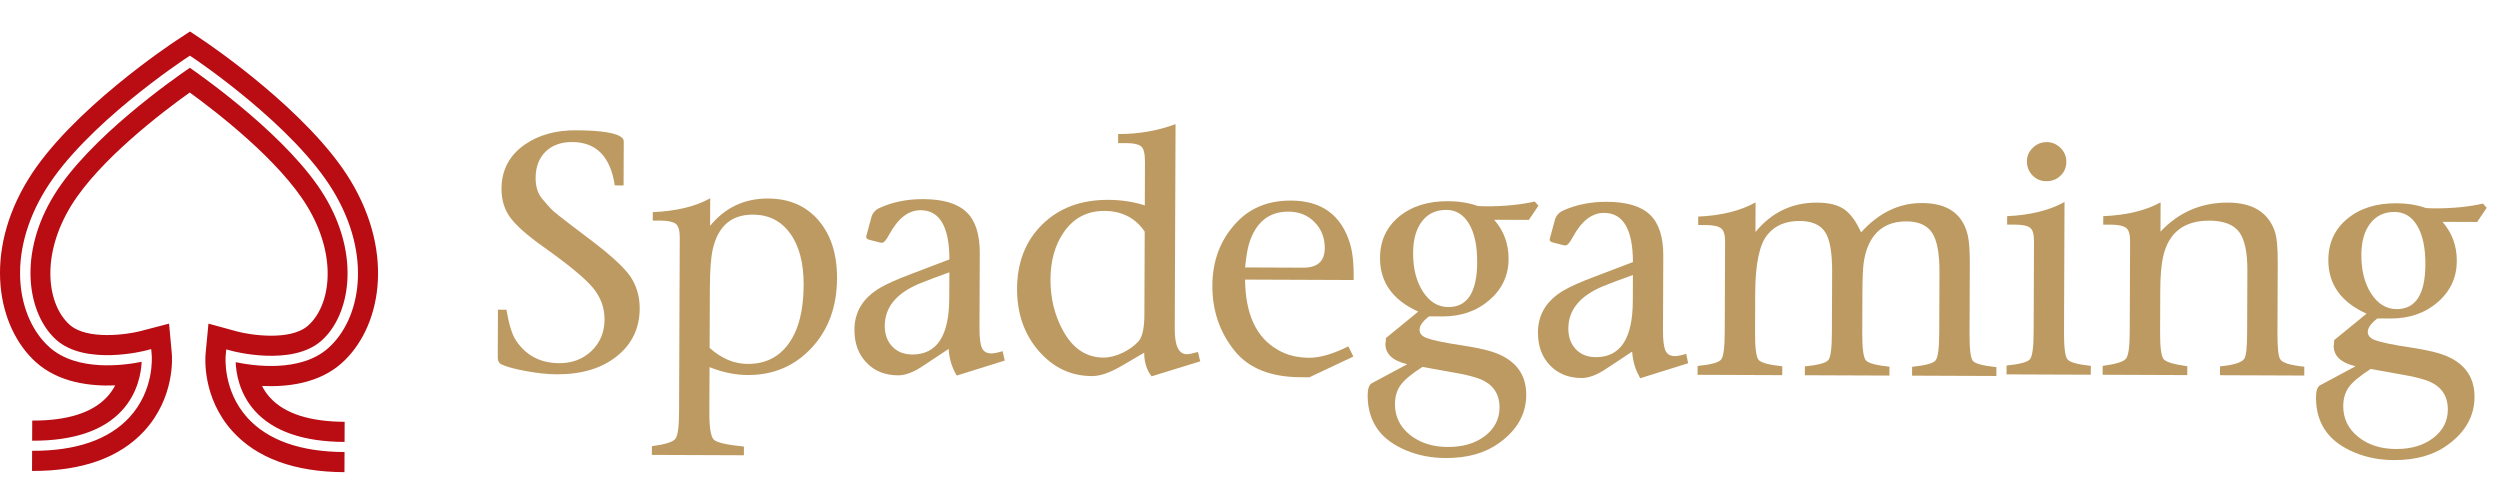
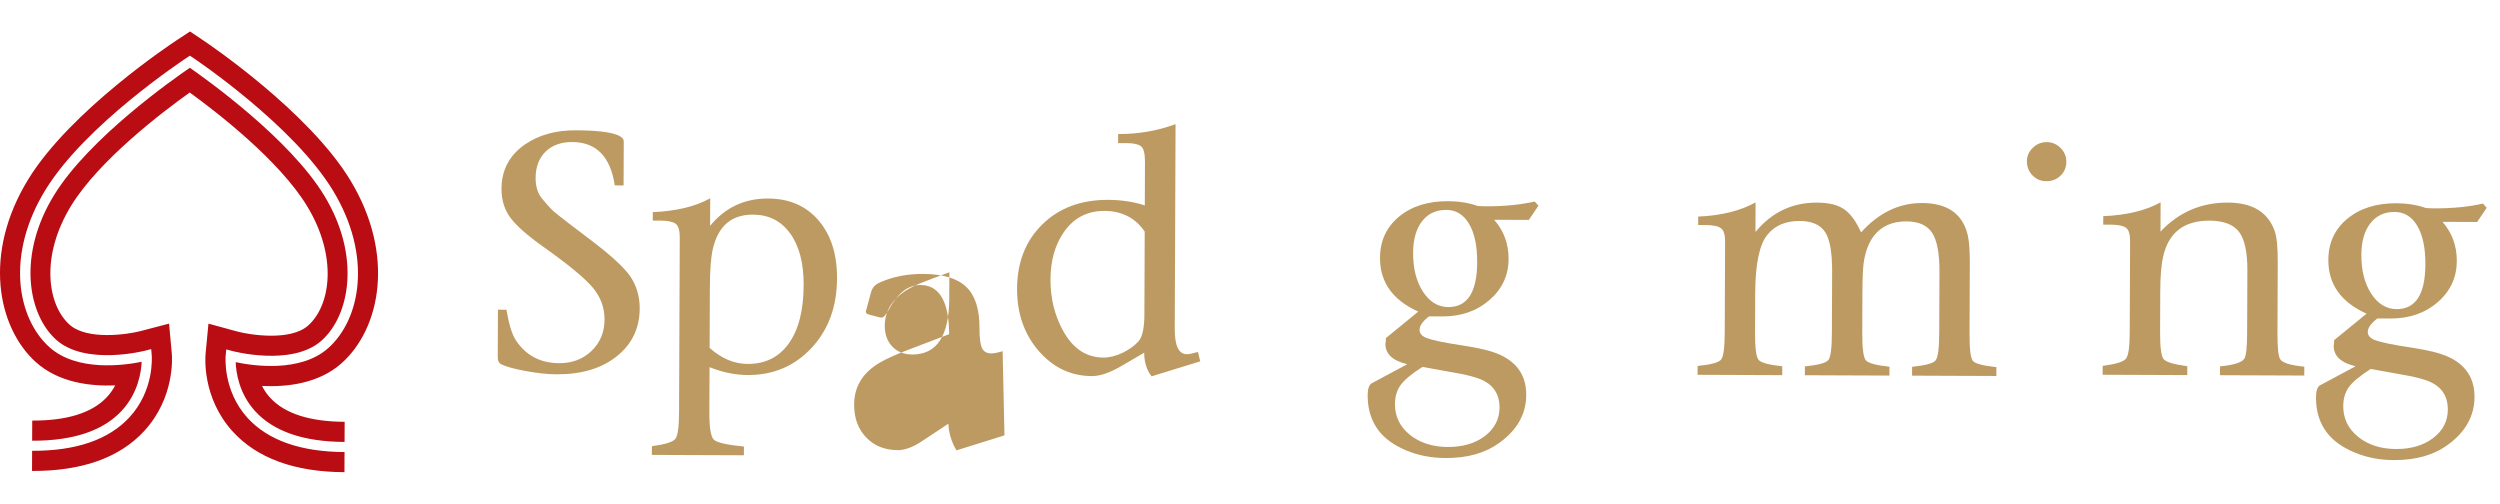
<svg xmlns="http://www.w3.org/2000/svg" version="1.1" x="0px" y="0px" viewBox="0 0 397.099 80" style="enable-background:new 0 0 397.099 80;" xml:space="preserve" class="h3d66254dsa0fg1">
  <style type="text/css">.h3d66254dsa0fg1 .st1{fill:url(#SVGID_2_);} .h3d66254dsa0fg1 .st1{fill:url(#SVGID_2_);} .h3d66254dsa0fg1 .st2{fill:url(#SVGID_3_);} .h3d66254dsa0fg1 .st6{fill:url(#SVGID_7_);} .h3d66254dsa0fg1 .st6{fill:url(#SVGID_7_);} .h3d66254dsa0fg1 .st12{fill:url(#SVGID_13_);} .h3d66254dsa0fg1 .st12{fill:url(#SVGID_13_);} .h3d66254dsa0fg1 .st21{fill:url(#SVGID_21_);} .h3d66254dsa0fg1 .st64{fill:#BD9A61;} .h3d66254dsa0fg1 .st65{fill:#B90C13;} .h3d66254dsa0fg1 .st128{display:none;} .h3d66254dsa0fg1 .st129{display:inline;} .h3d66254dsa0fg1 .st217{fill:none;stroke:#E91B24;stroke-miterlimit:10;} </style>
  <g id="Layer_1">
    <g>
      <g>
        <path class="st64" d="M94.091,38.322c-3.203-2.412-5.275-4.005-6.193-4.789     c-0.537-0.5-1.136-1.173-1.806-1.99c-0.679-0.827-1.02-1.913-1.015-3.275     c0.007-1.751,0.529-3.13,1.566-4.168c1.049-1.024,2.455-1.546,4.246-1.539     c3.825,0.015,6.079,2.311,6.763,6.891l1.398,0.005l0.027-6.864     c0.001-0.316-0.068-0.539-0.211-0.641c-0.744-0.823-3.219-1.24-7.437-1.256     c-3.139-0.012-5.81,0.734-7.995,2.214c-2.503,1.711-3.762,4.067-3.774,7.063     c-0.007,1.789,0.462,3.327,1.406,4.601c0.936,1.269,2.671,2.807,5.2,4.602     c3.957,2.803,6.577,4.961,7.857,6.468c1.275,1.507,1.908,3.202,1.901,5.107     c-0.008,2.012-0.688,3.652-2.058,4.98c-1.359,1.313-3.074,1.966-5.152,1.958     c-2.948-0.012-5.238-1.199-6.838-3.58c-0.648-0.963-1.149-2.613-1.531-4.912l-1.353-0.005     l-0.03,7.552c-0.002,0.577,0.204,0.951,0.591,1.131c0.717,0.362,1.994,0.717,3.832,1.058     c1.841,0.342,3.485,0.518,4.957,0.523c3.926,0.015,7.094-0.927,9.511-2.852     c2.422-1.925,3.643-4.451,3.655-7.592c0.008-1.968-0.527-3.72-1.586-5.252     C98.951,42.326,96.975,40.516,94.091,38.322z" />
        <path class="st64" d="M129.995,34.982c-1.988-2.291-4.64-3.436-7.97-3.449     c-3.78-0.015-6.86,1.428-9.233,4.346l0.017-4.382c-2.322,1.295-5.36,2.04-9.118,2.199     l-0.005,1.342l1.233,0.005c1.148,0.005,1.934,0.174,2.393,0.489     c0.434,0.326,0.664,1.044,0.66,2.145l-0.109,27.854c-0.009,2.322-0.208,3.727-0.612,4.205     c-0.401,0.479-1.624,0.861-3.706,1.135l-0.005,1.386l14.622,0.057l0.005-1.386     c-2.698-0.259-4.291-0.633-4.775-1.081c-0.489-0.472-0.725-1.912-0.716-4.298l0.028-7.232     c2.069,0.832,4.092,1.247,6.049,1.255c4.077,0.016,7.452-1.415,10.143-4.298     c2.696-2.879,4.041-6.578,4.059-11.062C132.97,40.356,131.976,37.279,129.995,34.982z      M125.276,54.568c-1.559,2.176-3.728,3.249-6.516,3.237c-2.137-0.008-4.15-0.84-6.044-2.545     l0.037-9.443c0.011-2.864,0.165-4.943,0.463-6.226c0.834-3.681,2.967-5.515,6.396-5.501     c2.491,0.01,4.461,1.002,5.902,2.994c1.435,1.984,2.152,4.721,2.139,8.196     C127.636,49.294,126.852,52.383,125.276,54.568z" />
-         <path class="st64" d="M159.258,55.782c-0.779,0.234-1.383,0.358-1.81,0.357     c-0.722-0.003-1.206-0.291-1.482-0.883c-0.262-0.598-0.392-1.64-0.386-3.148l0.047-11.881     c0.012-2.996-0.685-5.191-2.114-6.544c-1.427-1.367-3.715-2.041-6.852-2.053     c-2.525-0.01-4.815,0.438-6.848,1.355c-0.759,0.317-1.222,0.839-1.404,1.536l-0.815,3.007     c-0.063,0.257,0.071,0.437,0.425,0.541l1.661,0.432c0.146,0.035,0.286,0.06,0.438,0.061     c0.275,0.001,0.653-0.429,1.117-1.29c1.409-2.603,3.065-3.89,5.003-3.882     c3.021,0.012,4.553,2.611,4.569,7.811l-5.844,2.232c-2.357,0.878-4.084,1.642-5.156,2.278     c-2.716,1.589-4.078,3.813-4.089,6.653c-0.008,2.152,0.619,3.886,1.906,5.229     c1.275,1.343,2.952,2.018,5.03,2.026c1.137,0.005,2.445-0.485,3.906-1.468l4.127-2.733     c0.076,1.508,0.491,2.916,1.284,4.237l7.625-2.384L159.258,55.782z M150.779,47.416     c-0.023,5.947-1.975,8.907-5.87,8.891c-1.323-0.005-2.382-0.421-3.188-1.268     c-0.791-0.841-1.192-1.944-1.186-3.281c0.011-2.953,1.846-5.185,5.491-6.703     c1.209-0.499,2.801-1.094,4.77-1.804L150.779,47.416z" />
+         <path class="st64" d="M159.258,55.782c-0.779,0.234-1.383,0.358-1.81,0.357     c-0.722-0.003-1.206-0.291-1.482-0.883c-0.262-0.598-0.392-1.64-0.386-3.148c0.012-2.996-0.685-5.191-2.114-6.544c-1.427-1.367-3.715-2.041-6.852-2.053     c-2.525-0.01-4.815,0.438-6.848,1.355c-0.759,0.317-1.222,0.839-1.404,1.536l-0.815,3.007     c-0.063,0.257,0.071,0.437,0.425,0.541l1.661,0.432c0.146,0.035,0.286,0.06,0.438,0.061     c0.275,0.001,0.653-0.429,1.117-1.29c1.409-2.603,3.065-3.89,5.003-3.882     c3.021,0.012,4.553,2.611,4.569,7.811l-5.844,2.232c-2.357,0.878-4.084,1.642-5.156,2.278     c-2.716,1.589-4.078,3.813-4.089,6.653c-0.008,2.152,0.619,3.886,1.906,5.229     c1.275,1.343,2.952,2.018,5.03,2.026c1.137,0.005,2.445-0.485,3.906-1.468l4.127-2.733     c0.076,1.508,0.491,2.916,1.284,4.237l7.625-2.384L159.258,55.782z M150.779,47.416     c-0.023,5.947-1.975,8.907-5.87,8.891c-1.323-0.005-2.382-0.421-3.188-1.268     c-0.791-0.841-1.192-1.944-1.186-3.281c0.011-2.953,1.846-5.185,5.491-6.703     c1.209-0.499,2.801-1.094,4.77-1.804L150.779,47.416z" />
        <path class="st64" d="M190.278,55.904c-0.798,0.234-1.369,0.358-1.768,0.357     c-1.289-0.005-1.924-1.35-1.913-4.032l0.127-32.509c-2.902,1.07-5.94,1.581-9.116,1.569     l-0.006,1.445l1.446,0.005c1.036,0.004,1.771,0.173,2.194,0.499     c0.428,0.322,0.63,1.175,0.625,2.576l-0.027,6.807c-1.814-0.584-3.754-0.869-5.812-0.877     c-4.302-0.017-7.772,1.27-10.439,3.872c-2.683,2.617-4.022,6.029-4.039,10.232     c-0.015,3.922,1.123,7.213,3.416,9.868c2.298,2.666,5.123,4.009,8.479,4.022     c1.283,0.005,2.858-0.531,4.713-1.624l3.591-2.095l-0.001,0.363     c0.076,1.368,0.459,2.494,1.169,3.393l7.726-2.384L190.278,55.904z M181.773,49.985     c-0.008,2.138-0.314,3.553-0.943,4.243c-0.632,0.691-1.44,1.279-2.45,1.779     c-1.097,0.529-2.146,0.796-3.106,0.792c-2.758-0.011-4.908-1.464-6.464-4.354     c-1.305-2.395-1.963-5.089-1.951-8.084c0.011-2.913,0.7-5.393,2.07-7.414     c1.579-2.312,3.74-3.456,6.5-3.445c2.772,0.011,4.912,1.109,6.395,3.287L181.773,49.985z" />
-         <path class="st64" d="M207.948,56.827c-1.926-0.008-3.593-0.431-4.982-1.261     c-3.418-1.938-5.142-5.653-5.202-11.156l17.253,0.068c0.043-2.395-0.146-4.305-0.567-5.738     c-1.375-4.581-4.505-6.863-9.405-6.882c-3.676-0.014-6.621,1.221-8.846,3.709     c-2.408,2.666-3.612,5.933-3.627,9.783c-0.016,4.003,1.178,7.494,3.601,10.456     c2.239,2.723,5.715,4.094,10.427,4.112l1.39,0.005l6.98-3.289l-0.799-1.616     C211.736,56.225,209.673,56.833,207.948,56.827z M198.376,38.789     c1.047-3.462,3.143-5.184,6.293-5.172c1.674,0.007,3.062,0.564,4.144,1.673     c1.085,1.115,1.619,2.489,1.612,4.123c-0.008,2.08-1.147,3.113-3.435,3.104l-9.219-0.036     C197.927,40.877,198.126,39.636,198.376,38.789z" />
        <path class="st64" d="M244.368,32.676l-0.596-0.666c-2.29,0.515-4.847,0.767-7.672,0.756     c-0.483-0.002-0.955-0.014-1.376-0.05c-1.464-0.51-3.03-0.753-4.726-0.76     c-3.165-0.012-5.765,0.802-7.771,2.452c-2,1.654-3.014,3.833-3.025,6.552     c-0.015,3.858,2.01,6.702,6.071,8.536l-5.147,4.212c-0,0.067-0.001,0.218-0.002,0.427     c-0.04,0.213-0.066,0.373-0.067,0.48c-0.006,1.609,1.149,2.685,3.475,3.237l-5.637,3.018     c-0.436,0.255-0.652,0.893-0.656,1.927c-0.008,2.186,0.563,4.025,1.694,5.533     c0.992,1.317,2.467,2.39,4.399,3.202c1.951,0.818,4.045,1.213,6.296,1.222     c3.471,0.014,6.304-0.789,8.529-2.415c2.833-2.039,4.258-4.583,4.27-7.603     c0.012-2.992-1.395-5.125-4.215-6.406c-1.284-0.582-3.259-1.064-5.945-1.463     c-2.776-0.414-4.683-0.804-5.727-1.206c-0.71-0.279-1.062-0.712-1.059-1.279     c0.003-0.645,0.494-1.356,1.499-2.127c1.005,0.004,1.699,0.007,2.101,0.008     c2.99,0.012,5.49-0.856,7.496-2.598c2.018-1.743,3.034-3.919,3.044-6.518     c0.009-2.433-0.757-4.502-2.292-6.239l5.509,0.022L244.368,32.676z M225.943,58.279l5.25,0.946     c1.241,0.214,2.332,0.465,3.26,0.76c2.493,0.765,3.739,2.347,3.73,4.751     c-0.007,1.828-0.785,3.333-2.312,4.519c-1.552,1.172-3.514,1.751-5.906,1.742     c-2.429-0.009-4.434-0.663-6.024-1.935c-1.579-1.275-2.373-2.913-2.365-4.881     c0.005-1.216,0.315-2.233,0.928-3.06C223.127,60.294,224.251,59.357,225.943,58.279z M230.052,48.774     c-1.646-0.006-2.993-0.841-4.04-2.464c-1.05-1.629-1.564-3.667-1.554-6.133     c0.008-2.152,0.481-3.813,1.415-5.026c0.934-1.214,2.217-1.819,3.865-1.813     c1.536,0.006,2.729,0.743,3.603,2.21c0.873,1.464,1.303,3.511,1.293,6.118     C234.616,46.411,233.084,48.786,230.052,48.774z" />
-         <path class="st64" d="M267.839,56.207c-0.782,0.234-1.403,0.358-1.819,0.357     c-0.719-0.003-1.212-0.291-1.479-0.883c-0.262-0.598-0.398-1.64-0.392-3.148l0.047-11.881     c0.012-2.996-0.687-5.191-2.109-6.544c-1.432-1.367-3.704-2.041-6.855-2.053     c-2.53-0.01-4.82,0.438-6.869,1.355c-0.734,0.317-1.202,0.839-1.388,1.536l-0.815,3.007     c-0.063,0.257,0.071,0.437,0.422,0.541l1.666,0.432c0.14,0.035,0.281,0.06,0.424,0.061     c0.286,0.001,0.664-0.429,1.131-1.29c1.397-2.603,3.064-3.89,4.994-3.882     c3.038,0.012,4.562,2.611,4.58,7.811l-5.855,2.232c-2.359,0.878-4.067,1.642-5.153,2.278     c-2.713,1.589-4.07,3.813-4.081,6.653c-0.008,2.152,0.614,3.886,1.898,5.229     c1.284,1.343,2.96,2.018,5.019,2.026c1.154,0.005,2.459-0.485,3.923-1.468l4.127-2.733     c0.081,1.508,0.511,2.916,1.281,4.237l7.608-2.384L267.839,56.207z M259.355,47.841     c-0.023,5.947-1.983,8.907-5.881,8.891c-1.314-0.005-2.374-0.421-3.179-1.268     c-0.794-0.841-1.189-1.944-1.183-3.282c0.011-2.953,1.84-5.185,5.482-6.703     c1.218-0.499,2.809-1.094,4.778-1.804L259.355,47.841z" />
        <path class="st64" d="M312.84,52.99l0.044-11.189c0.007-1.895-0.094-3.331-0.303-4.34     c-0.773-3.46-3.198-5.195-7.266-5.211c-3.642-0.014-6.88,1.53-9.703,4.664     c-0.791-1.753-1.676-2.978-2.698-3.679c-1.019-0.703-2.447-1.043-4.309-1.05     c-3.926-0.015-7.189,1.529-9.768,4.664l0.018-4.702c-2.392,1.338-5.428,2.093-9.113,2.257     l-0.005,1.338l1.224,0.005c1.179,0.005,1.987,0.183,2.416,0.523     c0.428,0.331,0.639,1.04,0.635,2.111l-0.057,14.456c-0.009,2.4-0.198,3.83-0.584,4.283     c-0.378,0.469-1.607,0.798-3.722,1.009l-0.006,1.406l13.445,0.053l0.005-1.406     c-2.139-0.227-3.393-0.567-3.77-1.038c-0.375-0.456-0.56-1.888-0.551-4.287l0.024-6.253     c0.018-4.716,0.682-7.84,1.977-9.363c1.171-1.43,2.876-2.151,5.088-2.142     c1.966,0.008,3.314,0.619,4.065,1.795c0.742,1.187,1.099,3.258,1.088,6.224l-0.038,9.787     c-0.009,2.4-0.189,3.83-0.567,4.283c-0.378,0.469-1.626,0.798-3.722,1.009l-0.005,1.406     l13.433,0.053l0.005-1.406c-2.136-0.227-3.395-0.567-3.761-1.038     c-0.377-0.456-0.568-1.888-0.559-4.288l0.024-6.253c0.009-2.322,0.077-3.931,0.187-4.828     c0.254-1.845,0.816-3.337,1.685-4.439c1.18-1.503,2.887-2.248,5.136-2.239     c1.935,0.008,3.289,0.629,4.07,1.824c0.782,1.191,1.172,3.262,1.161,6.195l-0.038,9.787     c-0.009,2.4-0.211,3.83-0.584,4.283c-0.384,0.469-1.626,0.798-3.725,1.009l-0.005,1.406     l13.391,0.052l0.005-1.406c-2.144-0.227-3.398-0.551-3.745-1.009     C313.004,56.859,312.83,55.429,312.84,52.99z" />
        <path class="st64" d="M325.043,28.78c0.899,0.004,1.644-0.284,2.247-0.874     c0.614-0.583,0.923-1.325,0.927-2.21c0.003-0.859-0.314-1.596-0.929-2.209     c-0.621-0.605-1.353-0.912-2.164-0.916c-0.859-0.003-1.605,0.299-2.227,0.898     c-0.632,0.608-0.94,1.319-0.943,2.133c-0.004,0.893,0.294,1.65,0.898,2.268     C323.449,28.483,324.184,28.777,325.043,28.78z" />
-         <path class="st64" d="M327.847,52.787l0.081-20.709c-2.395,1.338-5.436,2.092-9.113,2.257l-0.005,1.338     l1.221,0.005c1.182,0.005,1.987,0.162,2.422,0.494c0.425,0.322,0.631,1.03,0.626,2.141     l-0.057,14.456c-0.009,2.4-0.203,3.828-0.578,4.283c-0.378,0.469-1.615,0.798-3.722,1.007     l-0.006,1.407l13.383,0.052l0.006-1.407c-2.133-0.226-3.39-0.571-3.736-1.076     C328.006,56.53,327.838,55.114,327.847,52.787z" />
        <path class="st64" d="M361.751,52.92l0.044-11.295c0.009-2.322-0.147-3.942-0.464-4.87     c-1.055-3.042-3.537-4.56-7.429-4.575c-4.251-0.017-7.823,1.515-10.731,4.611l0.018-4.653     c-2.327,1.295-5.366,2.039-9.11,2.198l-0.005,1.344l1.236,0.005     c1.134,0.004,1.926,0.172,2.374,0.489c0.456,0.326,0.662,1.044,0.657,2.145l-0.057,14.509     c-0.009,2.287-0.202,3.678-0.609,4.161c-0.389,0.474-1.621,0.853-3.688,1.13l-0.005,1.407     l13.445,0.053l0.005-1.407c-2.144-0.293-3.401-0.672-3.772-1.139     c-0.366-0.462-0.56-1.858-0.551-4.185l0.026-6.583c0.009-2.39,0.157-4.221,0.457-5.515     c0.863-3.813,3.325-5.717,7.351-5.701c2.252,0.009,3.822,0.61,4.711,1.792     c0.894,1.182,1.33,3.239,1.318,6.158l-0.039,9.904c-0.009,2.287-0.16,3.654-0.448,4.074     c-0.393,0.605-1.678,1.007-3.858,1.216l-0.006,1.407l13.389,0.052l0.005-1.407     c-2.178-0.226-3.443-0.599-3.795-1.139C361.902,56.721,361.742,55.32,361.751,52.92z" />
        <path class="st64" d="M394.987,33.005l-0.598-0.666c-2.279,0.515-4.83,0.766-7.658,0.755     c-0.489-0.002-0.96-0.014-1.382-0.049c-1.469-0.51-3.035-0.753-4.72-0.76     c-3.173-0.012-5.765,0.801-7.768,2.452c-2.014,1.654-3.017,3.832-3.028,6.55     c-0.015,3.86,2.007,6.704,6.071,8.536l-5.161,4.213c-0,0.067-0.001,0.218-0.002,0.425     c-0.04,0.213-0.058,0.373-0.058,0.48c-0.006,1.611,1.163,2.686,3.472,3.237l-5.636,3.018     c-0.433,0.255-0.644,0.895-0.648,1.927c-0.008,2.186,0.552,4.026,1.691,5.533     c0.995,1.318,2.456,2.391,4.402,3.203c1.946,0.817,4.039,1.213,6.285,1.222     c3.471,0.014,6.318-0.79,8.54-2.415c2.822-2.04,4.25-4.584,4.261-7.604     c0.012-2.991-1.398-5.125-4.206-6.405c-1.295-0.582-3.273-1.066-5.948-1.464     c-2.781-0.412-4.689-0.803-5.723-1.204c-0.718-0.279-1.081-0.712-1.079-1.279     c0.002-0.644,0.522-1.355,1.522-2.127c0.994,0.004,1.699,0.006,2.081,0.008     c2.993,0.012,5.51-0.856,7.513-2.599c2.006-1.742,3.017-3.92,3.027-6.518     c0.01-2.433-0.754-4.502-2.278-6.237l5.507,0.022L394.987,33.005z M376.559,58.605l5.25,0.947     c1.251,0.213,2.332,0.464,3.271,0.758c2.493,0.767,3.742,2.347,3.733,4.752     c-0.007,1.827-0.782,3.331-2.332,4.517c-1.543,1.172-3.5,1.751-5.896,1.742     c-2.423-0.009-4.437-0.662-6.013-1.933c-1.59-1.277-2.378-2.913-2.371-4.882     c0.005-1.217,0.312-2.234,0.922-3.06C373.734,60.62,374.883,59.685,376.559,58.605z M380.673,49.101     c-1.637-0.006-2.982-0.84-4.037-2.463c-1.047-1.628-1.566-3.666-1.557-6.135     c0.008-2.152,0.475-3.813,1.421-5.026c0.931-1.212,2.225-1.818,3.854-1.812     c1.544,0.006,2.743,0.742,3.608,2.21c0.868,1.462,1.295,3.51,1.285,6.118     C385.229,46.739,383.708,49.112,380.673,49.101z" />
      </g>
      <path class="st65" d="M39.302,66.361c3.255,3.574,8.439,5.413,15.423,5.44L54.712,75    c-7.916-0.031-13.902-2.218-17.777-6.491c-4.806-5.32-4.346-11.666-4.275-12.367l0.451-4.737    l4.589,1.257c2.011,0.537,8.433,1.541,11.233-0.945c3.574-3.167,4.741-10.89-0.13-18.942    c-4.394-7.247-14.25-14.878-18.665-18.083c-4.445,3.171-14.369,10.739-18.81,17.936    c-4.932,8.014-3.829,15.746-0.284,18.94c2.789,2.509,9.214,1.555,11.236,1.033l4.574-1.196    l0.433,4.716c0.065,0.701,0.477,7.05-4.374,12.333c-3.897,4.243-9.895,6.383-17.825,6.352    l0.013-3.199c6.986,0.027,12.185-1.771,15.461-5.319c3.984-4.332,3.554-9.667,3.536-9.895    l-0.079-0.942l-0.928,0.242c-0.087,0.02-9.525,2.461-14.186-1.742    c-4.51-4.074-6.14-13.515-0.285-23.006c5.563-9.033,18.923-18.394,21.535-20.177    c2.586,1.803,15.87,11.259,21.374,20.345c5.779,9.537,4.074,18.965-0.469,23.003    c-4.703,4.166-14.115,1.652-14.199,1.631l-0.924-0.249l-0.09,0.941    C35.828,56.667,35.37,61.998,39.302,66.361z M54.248,57.703c6.142-5.455,8.593-17.193,1.396-29.076    C49.009,17.686,33.059,6.933,32.381,6.478L30.177,5l-2.219,1.461    c-0.678,0.45-16.722,11.078-23.438,21.967c-7.288,11.826-4.927,23.583,1.17,29.086    c3.633,3.276,8.665,3.859,12.608,3.7c-0.332,0.639-0.774,1.284-1.351,1.894    c-2.32,2.471-6.302,3.719-11.828,3.697l-0.013,3.197c6.504,0.025,11.308-1.581,14.253-4.786    c2.587-2.8,3.074-6.15,3.14-7.747c-2.718,0.555-10.274,1.625-14.664-2.335    C2.723,50.524,0.875,40.446,7.248,30.111C13.589,19.81,29.067,9.571,29.72,9.132l0.442-0.29    l0.444,0.293c0.65,0.444,16.029,10.804,22.298,21.154c6.297,10.385,4.367,20.449-0.784,25.018    c-4.419,3.925-11.968,2.796-14.684,2.22c0.058,1.597,0.516,4.951,3.08,7.771    c2.928,3.228,7.715,4.872,14.215,4.898l0.013-3.197c-5.523-0.022-9.498-1.301-11.8-3.79    c-0.577-0.614-1.003-1.263-1.32-1.904C45.544,61.494,50.59,60.951,54.248,57.703z" />
    </g>
  </g>
  <g id="Layer_2" class="st128">
    <g class="st129">
-       <rect y="10" class="st217" width="445" height="60" />
      <rect class="st217" width="445" height="80" />
    </g>
  </g>
</svg>